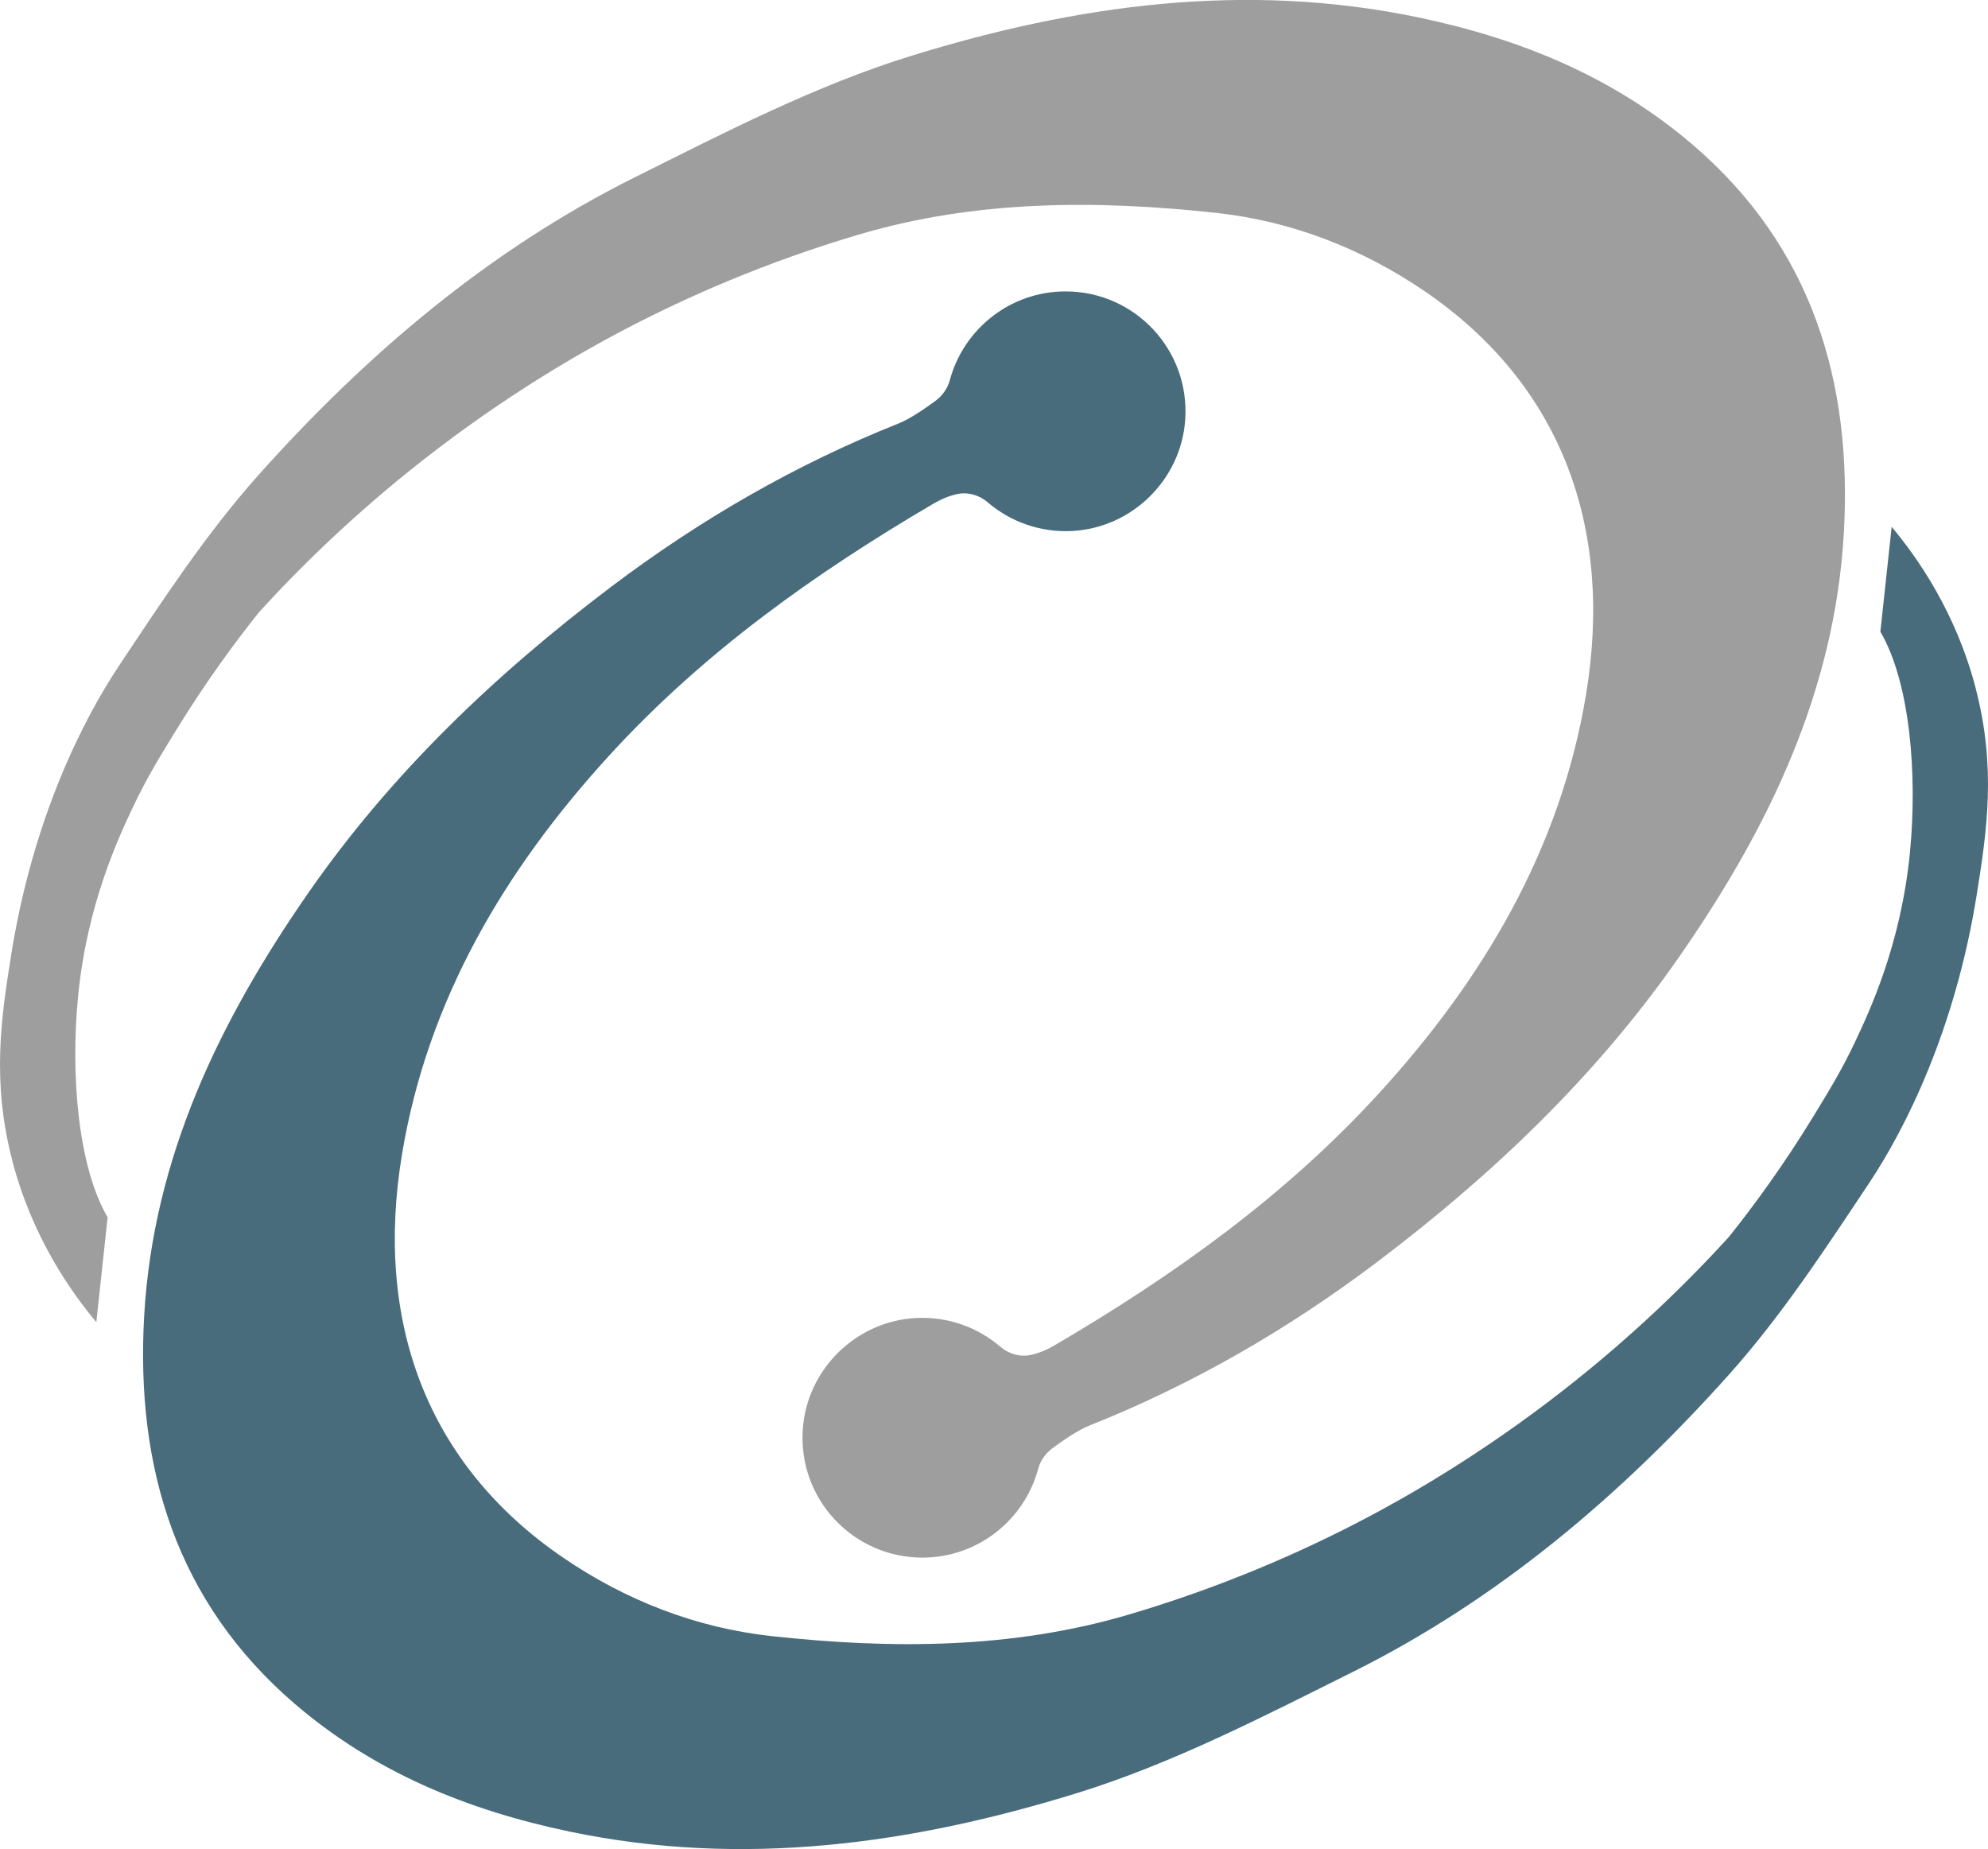
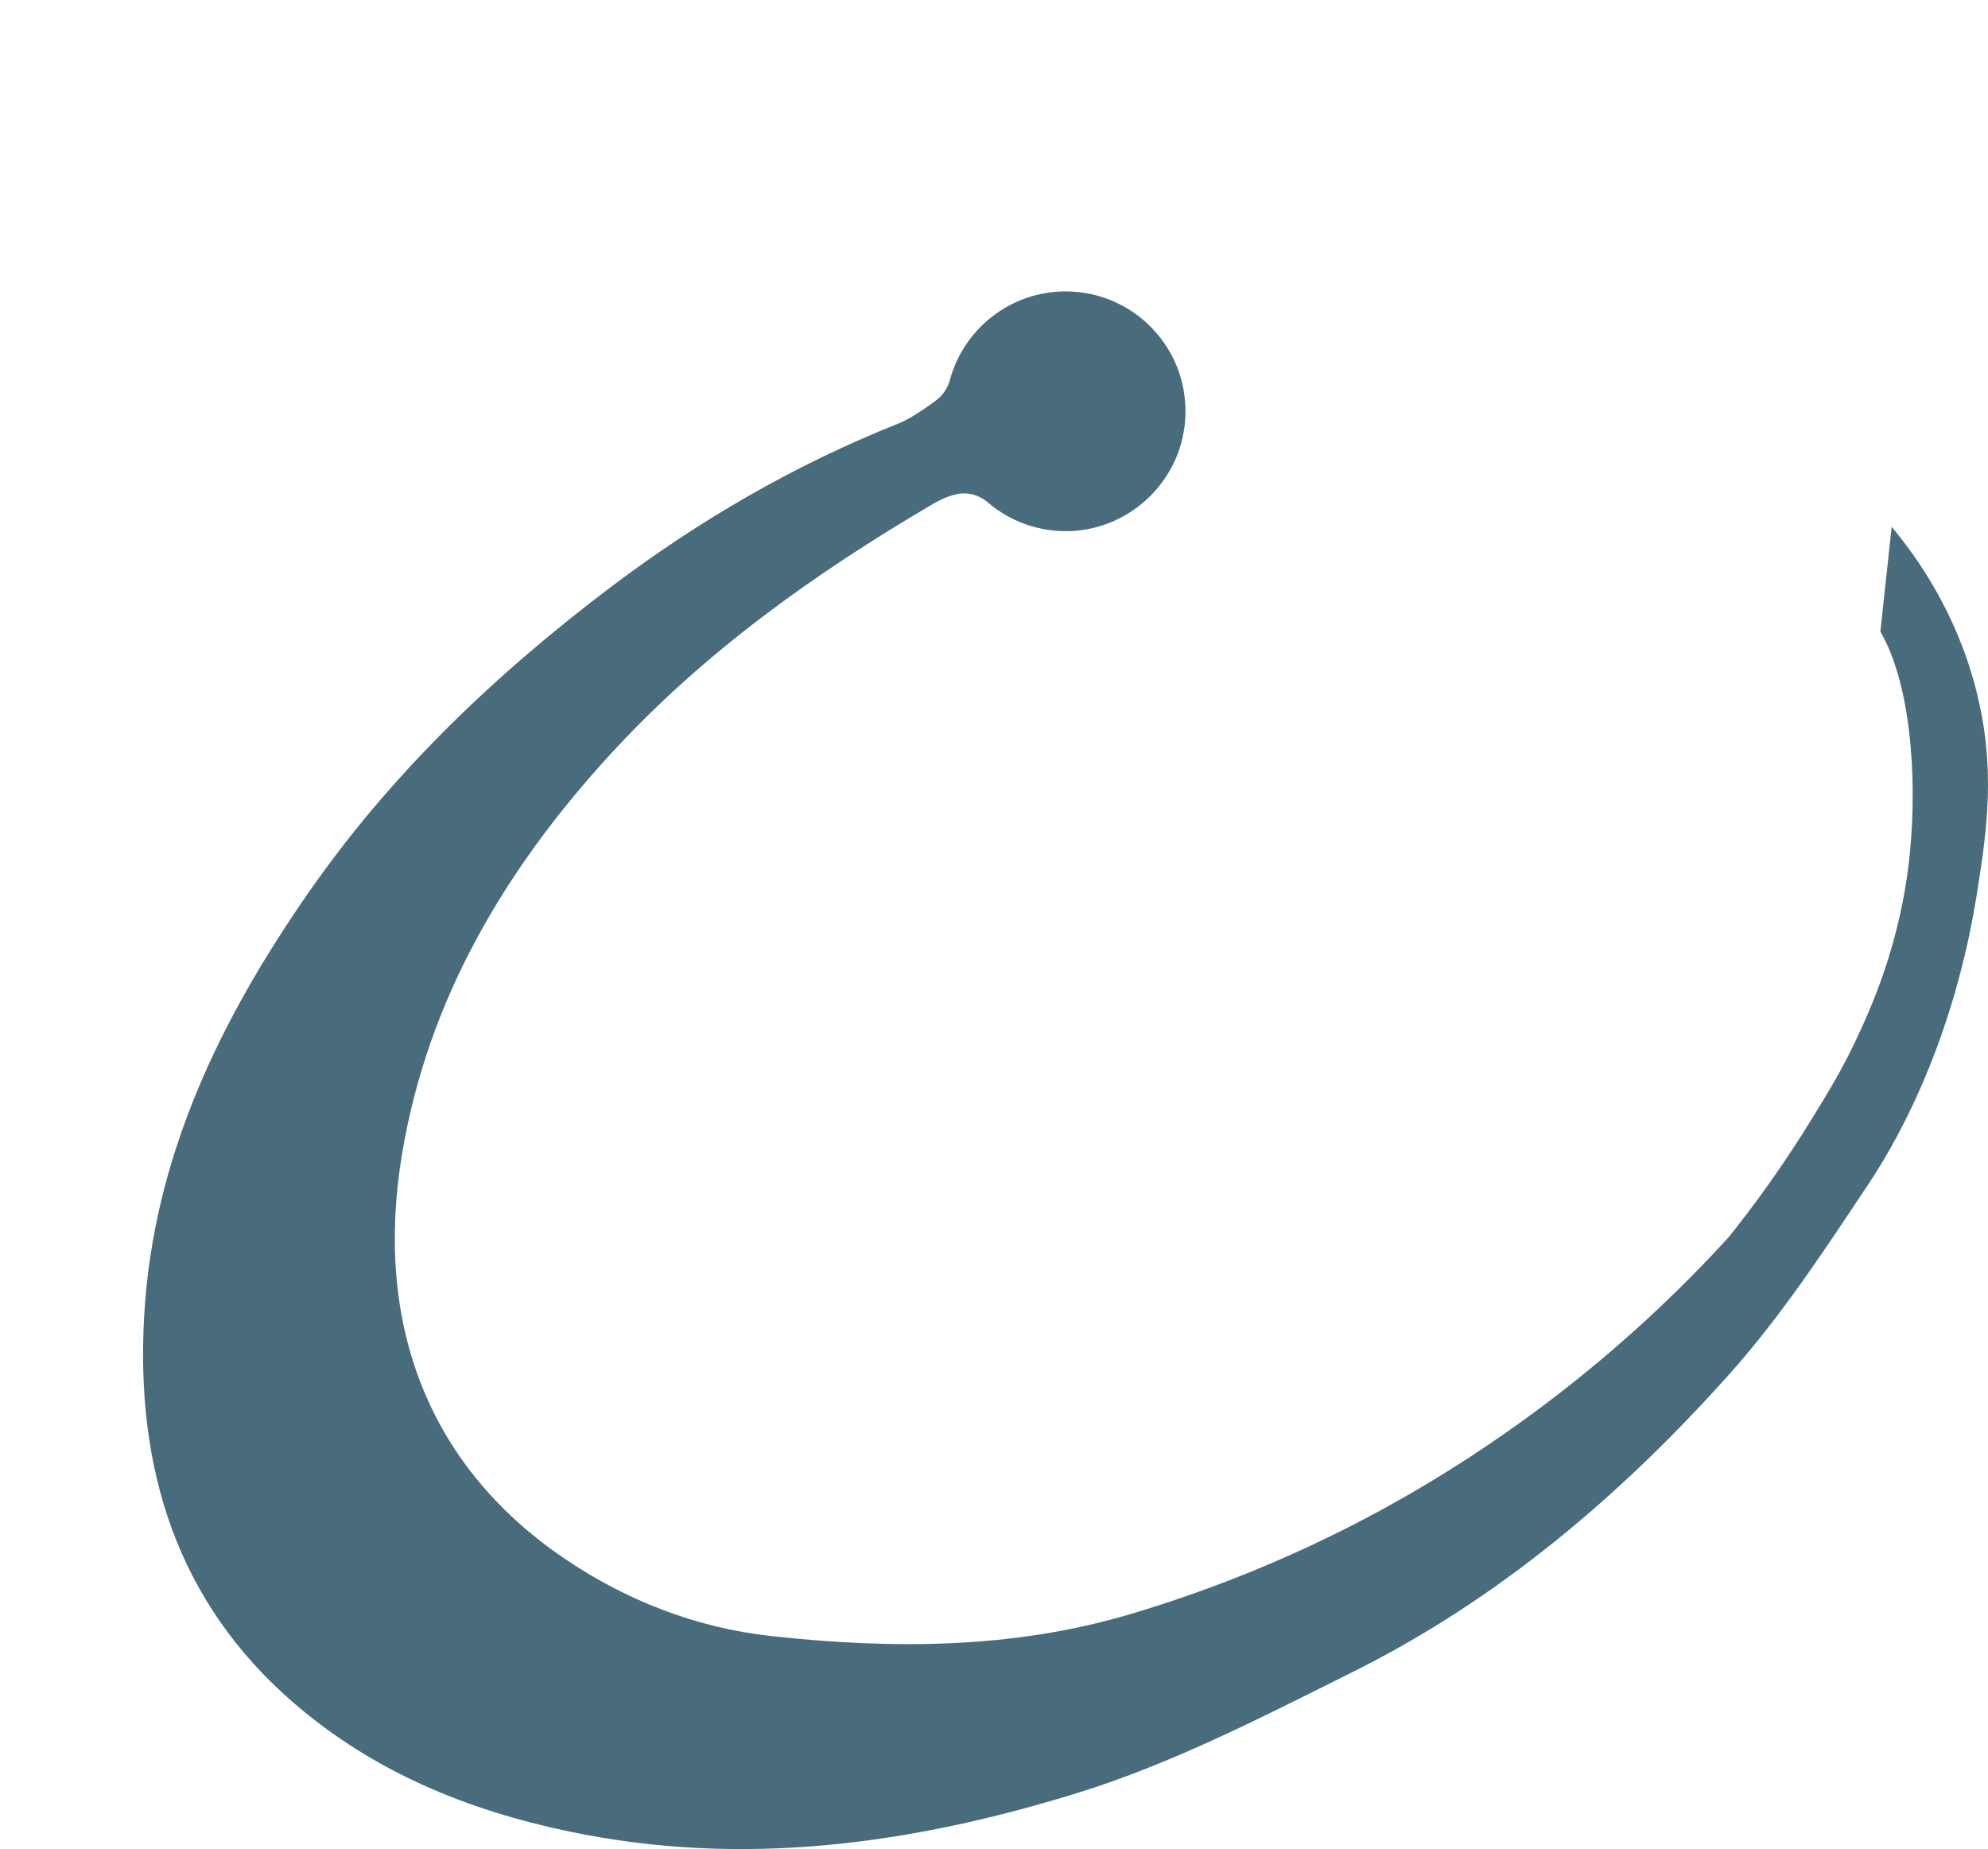
<svg xmlns="http://www.w3.org/2000/svg" id="Camada_2" data-name="Camada 2" viewBox="0 0 357.04 332.05">
  <defs>
    <style>
      .cls-1 {
        fill: #9e9e9e;
      }

      .cls-1, .cls-2 {
        stroke-width: 0px;
      }

      .cls-2 {
        fill: #486c7c;
      }
    </style>
  </defs>
  <g id="Camada_1-2" data-name="Camada 1">
    <g>
      <path class="cls-2" d="M354.84,123.62c-3.59-13.74-10.5-23.5-15.1-29.01l-2.03,18.83c5.33,9.1,6.67,25.62,5.32,39.56-1.61,16.64-7.3,28.67-9.91,34.2-2.44,5.16-4.91,9.14-7.36,13.15-5.72,9.37-11.2,16.71-15.27,21.8-7.48,8.2-17.27,17.78-29.61,27.43-15.12,11.82-28.39,19.27-35.43,22.99-11.95,6.3-26.15,12.46-42.56,17.33-21.02,6.24-42.67,6.27-64.28,3.92-13.62-1.48-26.28-6.45-37.48-14.1-24.61-16.82-33.9-42.53-28.93-72.44,4.61-27.75,18.45-51.11,37.35-71.75,16.8-18.35,36.72-32.53,57.99-45.02,1.43-.84,2.85-1.44,4.26-1.76,1.97-.45,4.03.12,5.57,1.44,4.03,3.46,9.36,5.46,15.15,5.17,10.78-.55,19.6-9.21,20.34-19.98.87-12.58-9.08-23.05-21.48-23.05-9.95,0-18.32,6.76-20.79,15.93-.4,1.49-1.31,2.78-2.55,3.7-1.86,1.38-4.59,3.26-6.64,4.08-18.54,7.37-35.71,17.31-51.63,29.33-20.75,15.68-39.42,33.43-54.35,54.91-15.98,22.99-27.91,47.6-29.53,76.07-1.54,27.19,5.75,51.32,27.03,69.61,14.21,12.21,30.92,19.1,49.38,22.96,31.19,6.52,61.53,2.24,91.12-6.91,17.17-5.31,33.48-13.76,49.67-21.83,26.13-13.03,48.13-31.75,67.45-53.35,9.41-10.52,17.27-22.54,25.13-34.34,6.53-9.8,15.47-27.51,19.35-51.84,1.83-11.45,3.52-22.82-.19-37.02Z" />
-       <path class="cls-1" d="M2.2,208.43c3.59,13.74,10.5,23.5,15.1,29.01l2.03-18.83c-5.33-9.1-6.67-25.62-5.32-39.56,1.61-16.64,7.3-28.67,9.91-34.2,2.44-5.16,4.91-9.14,7.36-13.15,5.72-9.37,11.2-16.71,15.27-21.8,7.48-8.2,17.27-17.78,29.61-27.43,15.12-11.82,28.39-19.27,35.43-22.99,11.95-6.3,26.15-12.46,42.56-17.33,21.02-6.24,42.67-6.27,64.28-3.92,13.62,1.48,26.28,6.45,37.48,14.1,24.61,16.82,33.9,42.53,28.93,72.44-4.61,27.75-18.45,51.11-37.35,71.75-16.8,18.35-36.72,32.53-57.99,45.02-1.43.84-2.85,1.44-4.26,1.76-1.97.45-4.03-.12-5.57-1.44-4.03-3.46-9.36-5.46-15.15-5.17-10.78.55-19.6,9.21-20.34,19.98-.87,12.58,9.08,23.05,21.48,23.05,9.95,0,18.32-6.76,20.79-15.93.4-1.49,1.31-2.78,2.55-3.7,1.86-1.38,4.59-3.26,6.64-4.08,18.54-7.37,35.71-17.31,51.63-29.33,20.75-15.68,39.42-33.43,54.35-54.91,15.98-22.99,27.91-47.6,29.53-76.07,1.54-27.19-5.75-51.32-27.03-69.61-14.21-12.21-30.92-19.1-49.38-22.96-31.19-6.52-61.53-2.24-91.12,6.91-17.17,5.31-33.48,13.76-49.67,21.83-26.13,13.03-48.13,31.75-67.45,53.35-9.41,10.52-17.27,22.54-25.13,34.34-6.53,9.8-15.47,27.51-19.35,51.84-1.83,11.45-3.52,22.82.19,37.02Z" />
    </g>
  </g>
</svg>